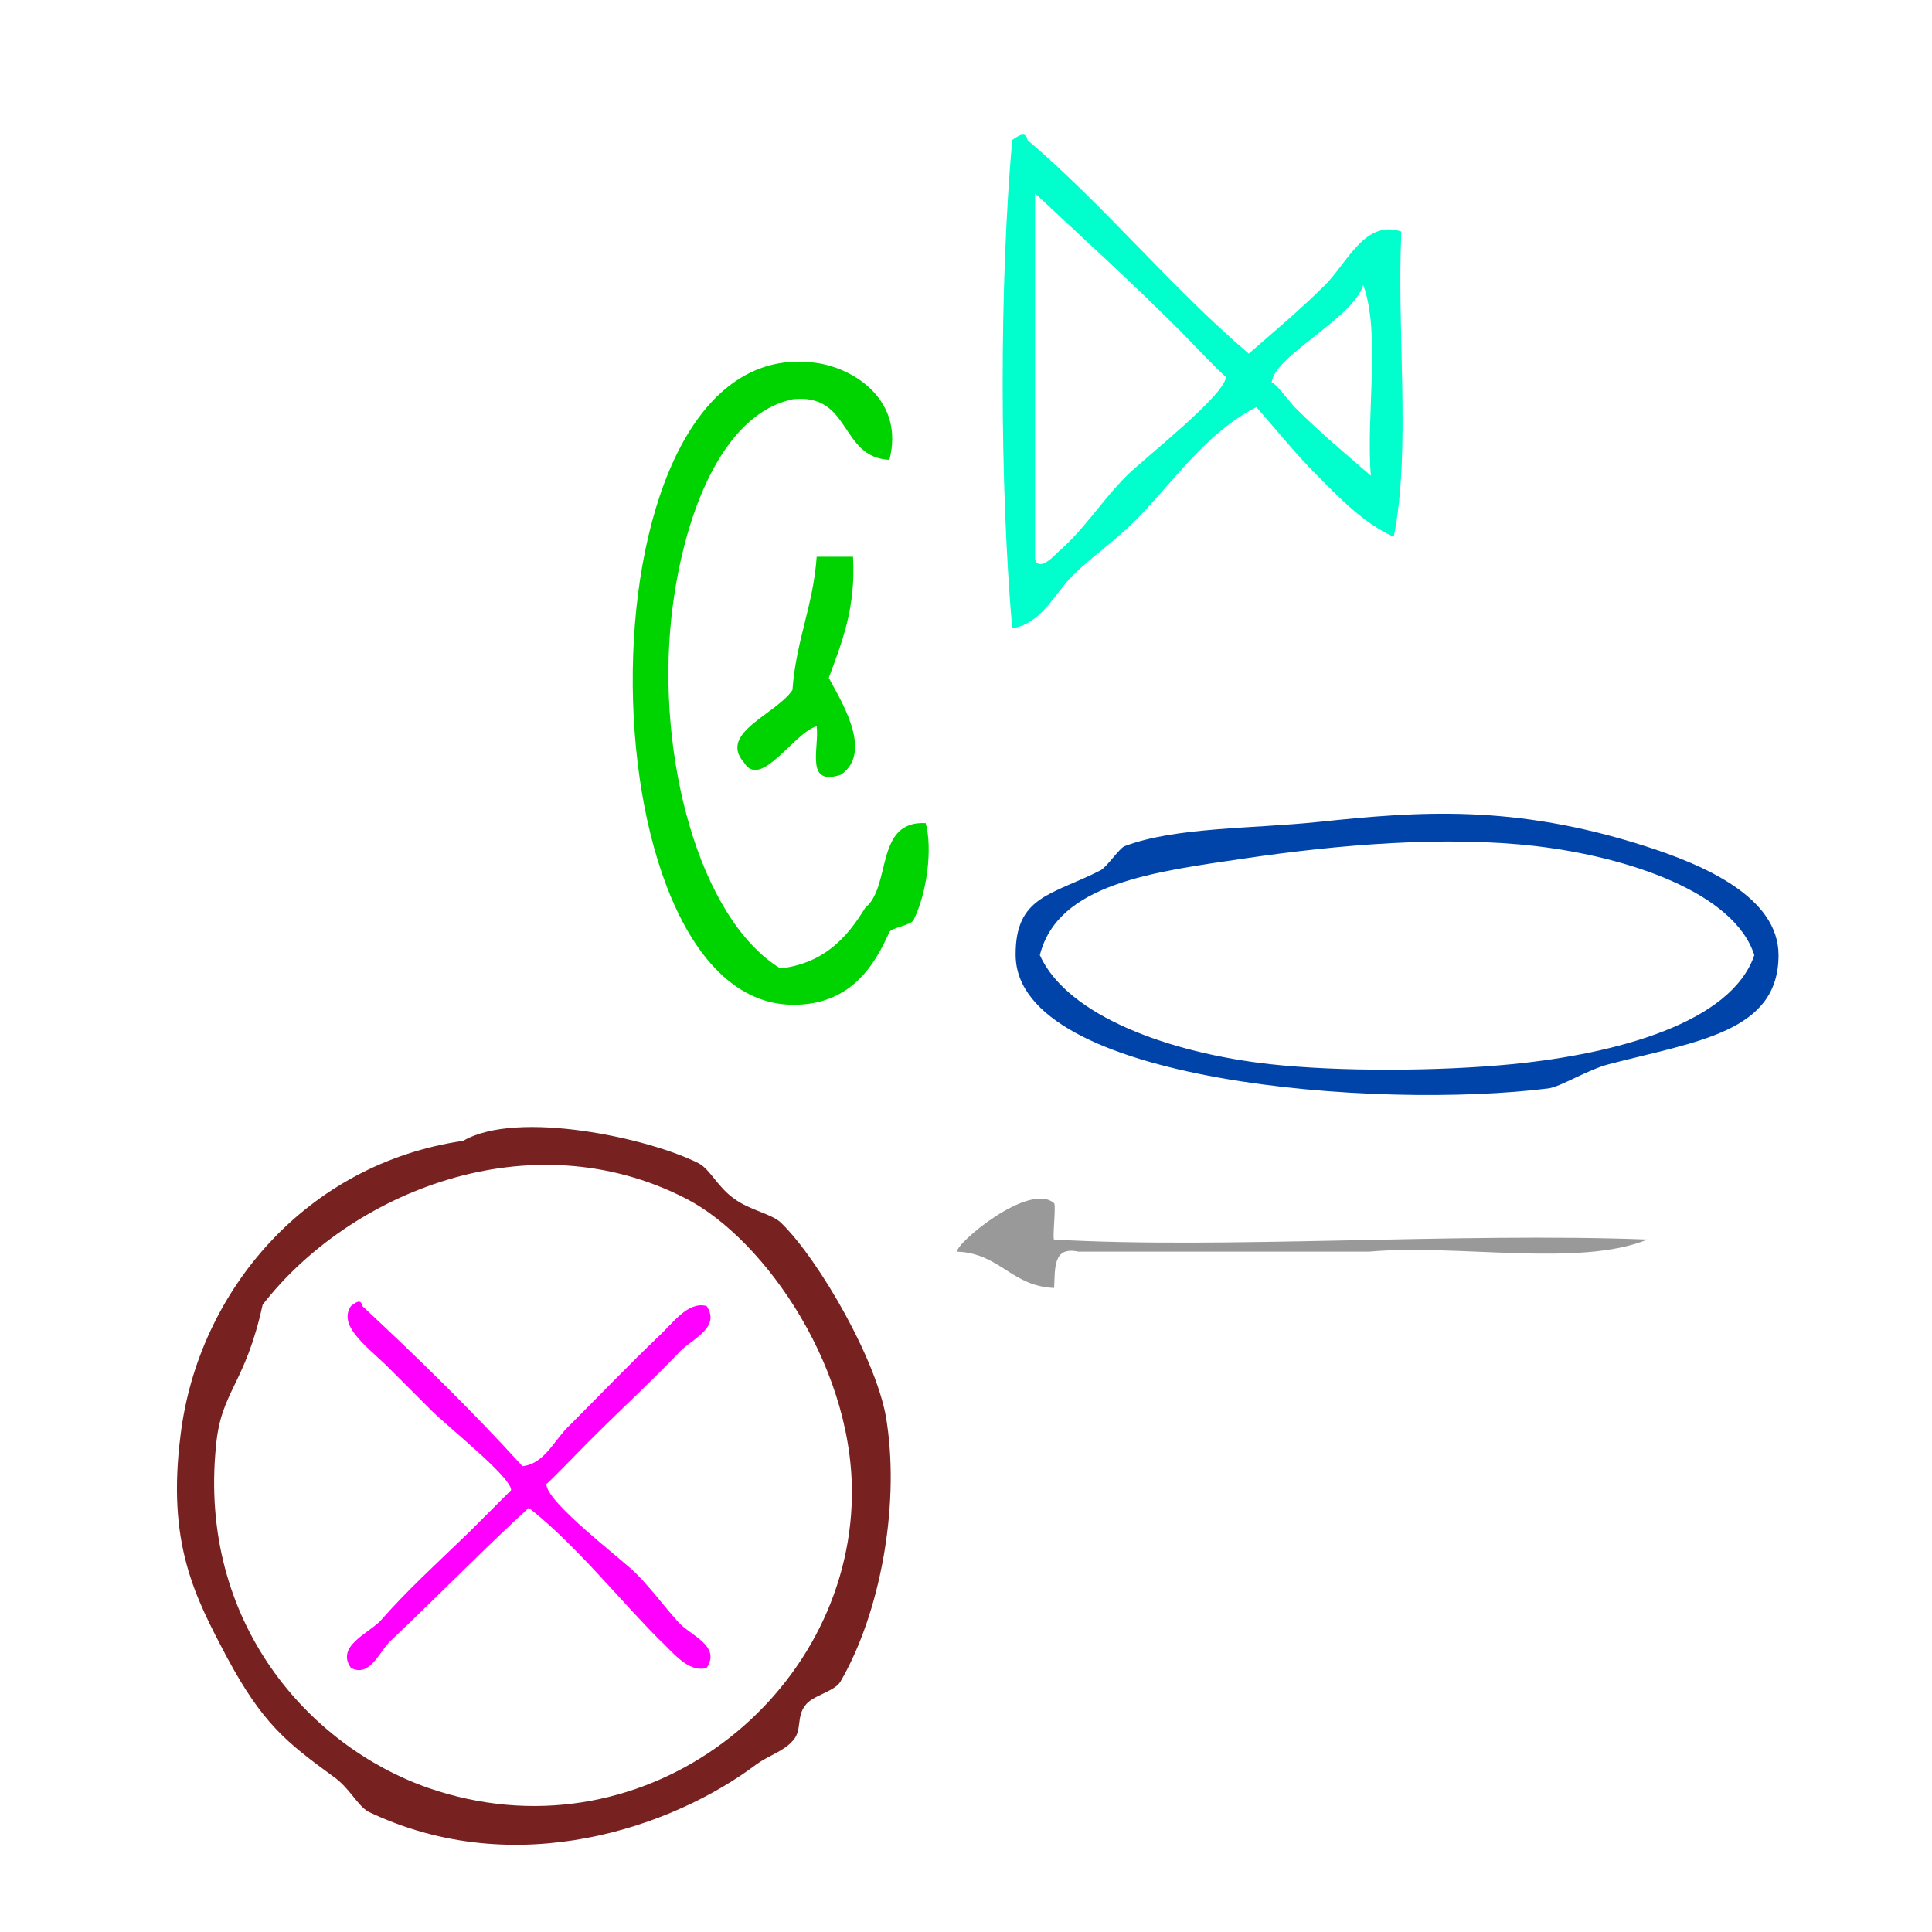
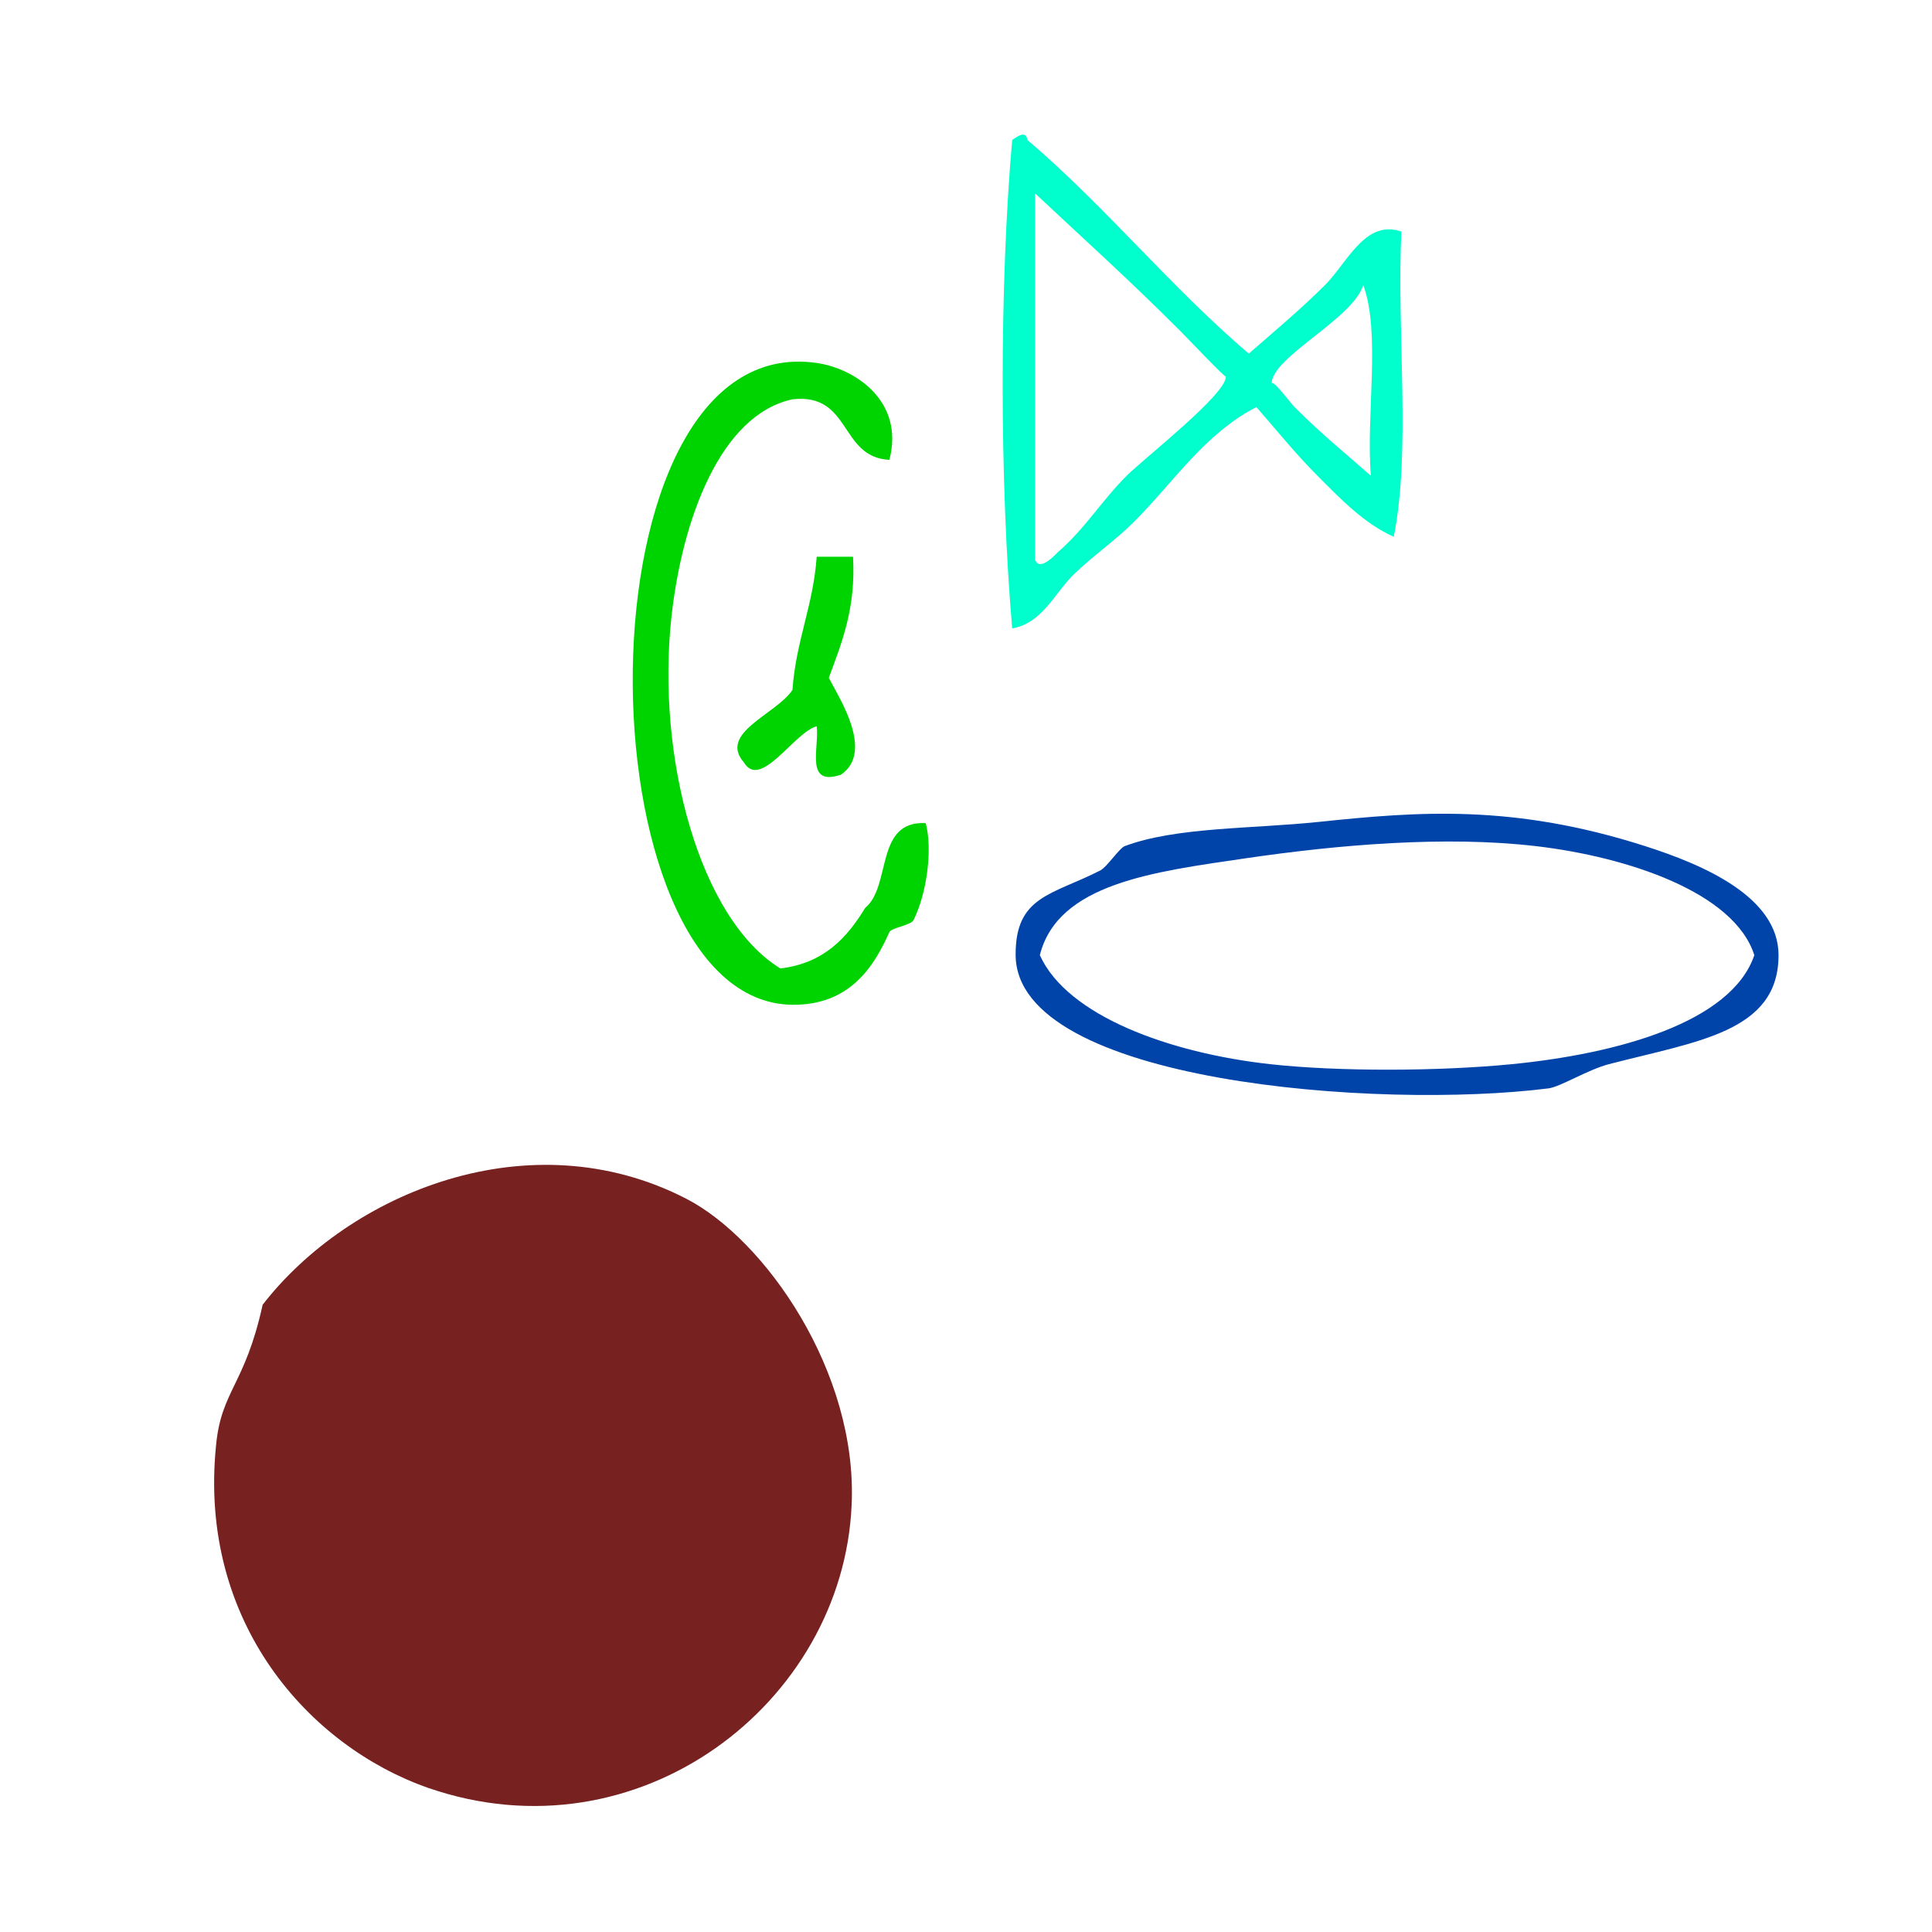
<svg xmlns="http://www.w3.org/2000/svg" xmlns:ns1="http://sodipodi.sourceforge.net/DTD/sodipodi-0.dtd" xmlns:ns2="http://www.inkscape.org/namespaces/inkscape" version="1.1" id="Calque_1" x="0px" y="0px" width="100px" height="100px" viewBox="0 0 100 100" style="enable-background:new 0 0 100 100;" xml:space="preserve" ns1:docname="unideo-44-singer.svg" ns2:version="0.92.3 (2405546, 2018-03-11)">
  <defs id="defs19" />
  <ns1:namedview pagecolor="#ffffff" bordercolor="#666666" borderopacity="1" objecttolerance="10" gridtolerance="10" guidetolerance="10" ns2:pageopacity="0" ns2:pageshadow="2" ns2:window-width="979" ns2:window-height="609" id="namedview17" showgrid="false" ns2:zoom="2.36" ns2:cx="13.262712" ns2:cy="50" ns2:window-x="310" ns2:window-y="29" ns2:window-maximized="0" ns2:current-layer="g10" />
  <g id="g14">
    <g id="g12">
      <g id="g10">
        <g id="g858">
          <path ns2:connector-curvature="0" style="fill:#00d400;fill-opacity:1;stroke-width:0.627" id="path2" d="m 46.034,23.802 c -2.591,-0.125 -1.956,-3.476 -5.014,-3.134 -3.752,0.806 -5.719,6.26 -6.268,11.282 -0.787,7.204 1.44,15.603 5.641,18.177 2.239,-0.268 3.44,-1.574 4.388,-3.134 1.376,-1.131 0.488,-4.527 3.134,-4.388 0.356,1.313 0.078,3.588 -0.627,5.014 -0.138,0.28 -1.15,0.397 -1.254,0.627 -0.721,1.601 -1.929,3.79 -5.014,3.761 -11.078,-0.106 -11.385,-35.044 1.254,-33.22 1.995,0.288 4.552,1.985 3.761,5.014 z" />
          <path ns2:connector-curvature="0" style="fill:#00d400;fill-opacity:1;stroke-width:0.627" id="path4" d="m 42.273,28.816 c 0.627,0 1.254,0 1.88,0 0.15,2.657 -0.576,4.438 -1.254,6.268 0.511,1.002 2.377,3.826 0.627,5.014 -1.885,0.632 -1.11,-1.396 -1.254,-2.507 -1.18,0.332 -2.901,3.301 -3.761,1.88 -1.356,-1.54 1.672,-2.496 2.507,-3.761 0.178,-2.538 1.076,-4.356 1.254,-6.895 z" />
-           <path ns2:connector-curvature="0" style="fill:#999999;stroke-width:0.627" id="path6" d="m 54.561,66.665 c -2.211,-0.087 -2.803,-1.793 -5.014,-1.88 -0.132,-0.386 3.726,-3.64 5.014,-2.507 0.109,0.096 -0.098,1.875 0,1.88 8.673,0.506 20.928,-0.376 30.713,0 -3.56,1.455 -9.814,0.215 -14.416,0.627 -5.014,0 -10.029,0 -15.044,0 -1.338,-0.293 -1.193,0.896 -1.254,1.88 z" />
          <path ns2:connector-curvature="0" style="fill:#0044aa;fill-opacity:1;stroke-width:0.627" id="path8" d="m 68.239,42.544 c 5.184,-0.545 10.094,-0.935 16.923,1.254 3.004,0.962 6.895,2.625 6.895,5.641 0,3.983 -4.212,4.453 -8.775,5.641 -1.115,0.291 -2.511,1.175 -3.134,1.254 -8.783,1.111 -27.532,-0.296 -27.579,-6.895 -0.022,-3.076 1.899,-3.113 4.388,-4.388 0.333,-0.17 0.983,-1.151 1.254,-1.254 2.637,-0.995 6.604,-0.894 10.029,-1.254 z M 79.521,43.798 c -4.704,-0.553 -10.269,-0.074 -15.043,0.627 -4.77,0.7 -9.723,1.301 -10.656,5.014 1.423,3.153 6.743,5.068 11.91,5.641 3.54,0.393 8.766,0.372 12.536,0 5.449,-0.538 11.348,-2.153 12.536,-5.641 C 89.763,46.175 84.214,44.35 79.521,43.798 Z" />
          <g style="fill:#00ffcc" id="g8-15" transform="matrix(0.395,0,0,0.395,42.498,-0.004)">
            <g style="fill:#00ffcc" id="g6-34">
              <g style="fill:#00ffcc" id="g4-18">
                <path style="fill:#00ffcc" id="path2-30" d="m 56.045,46.351 c 3.009,-2.633 6.753,-5.753 10,-9 2.938,-2.938 5.247,-8.633 10,-7 -0.632,13.036 1.284,28.618 -1,40 -3.96,-1.772 -7.088,-5.087 -10,-8 -2.834,-2.833 -5.359,-5.975 -8,-9 -6.753,3.463 -10.876,9.874 -16.001,15 -2.503,2.503 -5.465,4.525 -8,7 -2.417,2.36 -4.081,6.353 -8,7 -1.647,-19.021 -1.679,-44.983 0,-64 0.891,-0.614 1.789,-1.208 2,0 10.252,8.748 18.748,19.253 29.001,28 z m -28.001,27 c 0.601,1.676 2.764,-0.794 3,-1 3.585,-3.111 5.666,-6.666 9,-10 2.245,-2.245 13.099,-10.71 13.001,-13 0.013,0.292 -5.313,-5.312 -6.001,-6 -6.945,-6.945 -13.173,-12.525 -19,-18 0,16 0,32 0,48 z m 31.001,-23 c -0.039,-0.918 2.461,2.461 3,3 3.677,3.677 6.791,6.176 10,9 -0.659,-8.008 1.322,-18.656 -1,-25 -1.312,4.451 -12.149,9.509 -12,13 z" ns2:connector-curvature="0" />
              </g>
            </g>
          </g>
          <g id="g8418" transform="matrix(1.433,0,0,1.433,261.406,-119.904)">
            <path id="path6264" d="m -163.547,136.632 c 0.82,-0.091 1.139,-0.957 1.731,-1.503 1.002,-1.002 2.05,-2.095 3.189,-3.189 0.501,-0.456 1.048,-1.276 1.731,-1.093 0.547,0.82 -0.638,1.23 -1.048,1.731 -1.048,1.093 -1.959,1.913 -3.234,3.189 -0.182,0.182 -1.503,1.549 -1.503,1.503 -0.046,0.638 2.688,2.688 3.234,3.234 0.547,0.547 1.048,1.23 1.503,1.731 0.41,0.501 1.594,0.866 1.048,1.686 -0.683,0.182 -1.23,-0.592 -1.731,-1.048 -1.412,-1.412 -3.007,-3.417 -4.692,-4.738 -1.594,1.458 -3.234,3.143 -4.92,4.738 -0.456,0.364 -0.774,1.412 -1.503,1.048 -0.547,-0.774 0.592,-1.23 1.048,-1.686 1.002,-1.139 1.913,-1.959 3.234,-3.234 0.182,-0.182 1.503,-1.503 1.503,-1.503 0,-0.501 -2.46,-2.414 -3.007,-3.007 l -1.503,-1.503 c -0.82,-0.774 -1.731,-1.458 -1.276,-2.141 0.182,-0.137 0.364,-0.273 0.41,0 2.004,1.868 3.963,3.781 5.785,5.785 z" style="fill:#ff00ff;fill-opacity:1;fill-rule:nonzero;stroke:none;stroke-width:0.569" ns2:connector-curvature="0" />
-             <path id="path6266" d="m -165.688,124.879 c 1.959,-1.139 6.742,-0.091 8.519,0.82 0.41,0.228 0.683,0.866 1.276,1.276 0.547,0.41 1.367,0.547 1.685,0.866 1.367,1.321 3.553,5.102 3.827,7.243 0.456,3.098 -0.273,6.924 -1.686,9.339 -0.228,0.364 -1.048,0.501 -1.276,0.866 -0.319,0.41 -0.091,0.911 -0.456,1.276 -0.319,0.364 -0.82,0.501 -1.276,0.82 -3.007,2.278 -8.701,4.282 -14.031,1.731 -0.41,-0.228 -0.683,-0.866 -1.276,-1.276 -1.686,-1.23 -2.551,-1.913 -3.827,-4.282 -1.184,-2.232 -2.187,-4.145 -1.686,-8.063 0.638,-5.193 4.555,-9.794 10.204,-10.614 z m -8.929,11.024 c -0.638,6.378 3.371,10.842 7.653,12.345 7.608,2.642 14.987,-3.052 15.306,-10.204 0.228,-4.829 -3.143,-9.612 -5.968,-11.07 -5.649,-2.915 -12.163,-0.228 -15.306,3.827 -0.638,2.915 -1.503,3.098 -1.685,5.102 z" style="fill:#782121;fill-opacity:1;fill-rule:nonzero;stroke:none;stroke-width:0.569" ns2:connector-curvature="0" />
+             <path id="path6266" d="m -165.688,124.879 z m -8.929,11.024 c -0.638,6.378 3.371,10.842 7.653,12.345 7.608,2.642 14.987,-3.052 15.306,-10.204 0.228,-4.829 -3.143,-9.612 -5.968,-11.07 -5.649,-2.915 -12.163,-0.228 -15.306,3.827 -0.638,2.915 -1.503,3.098 -1.685,5.102 z" style="fill:#782121;fill-opacity:1;fill-rule:nonzero;stroke:none;stroke-width:0.569" ns2:connector-curvature="0" />
          </g>
        </g>
      </g>
    </g>
  </g>
</svg>